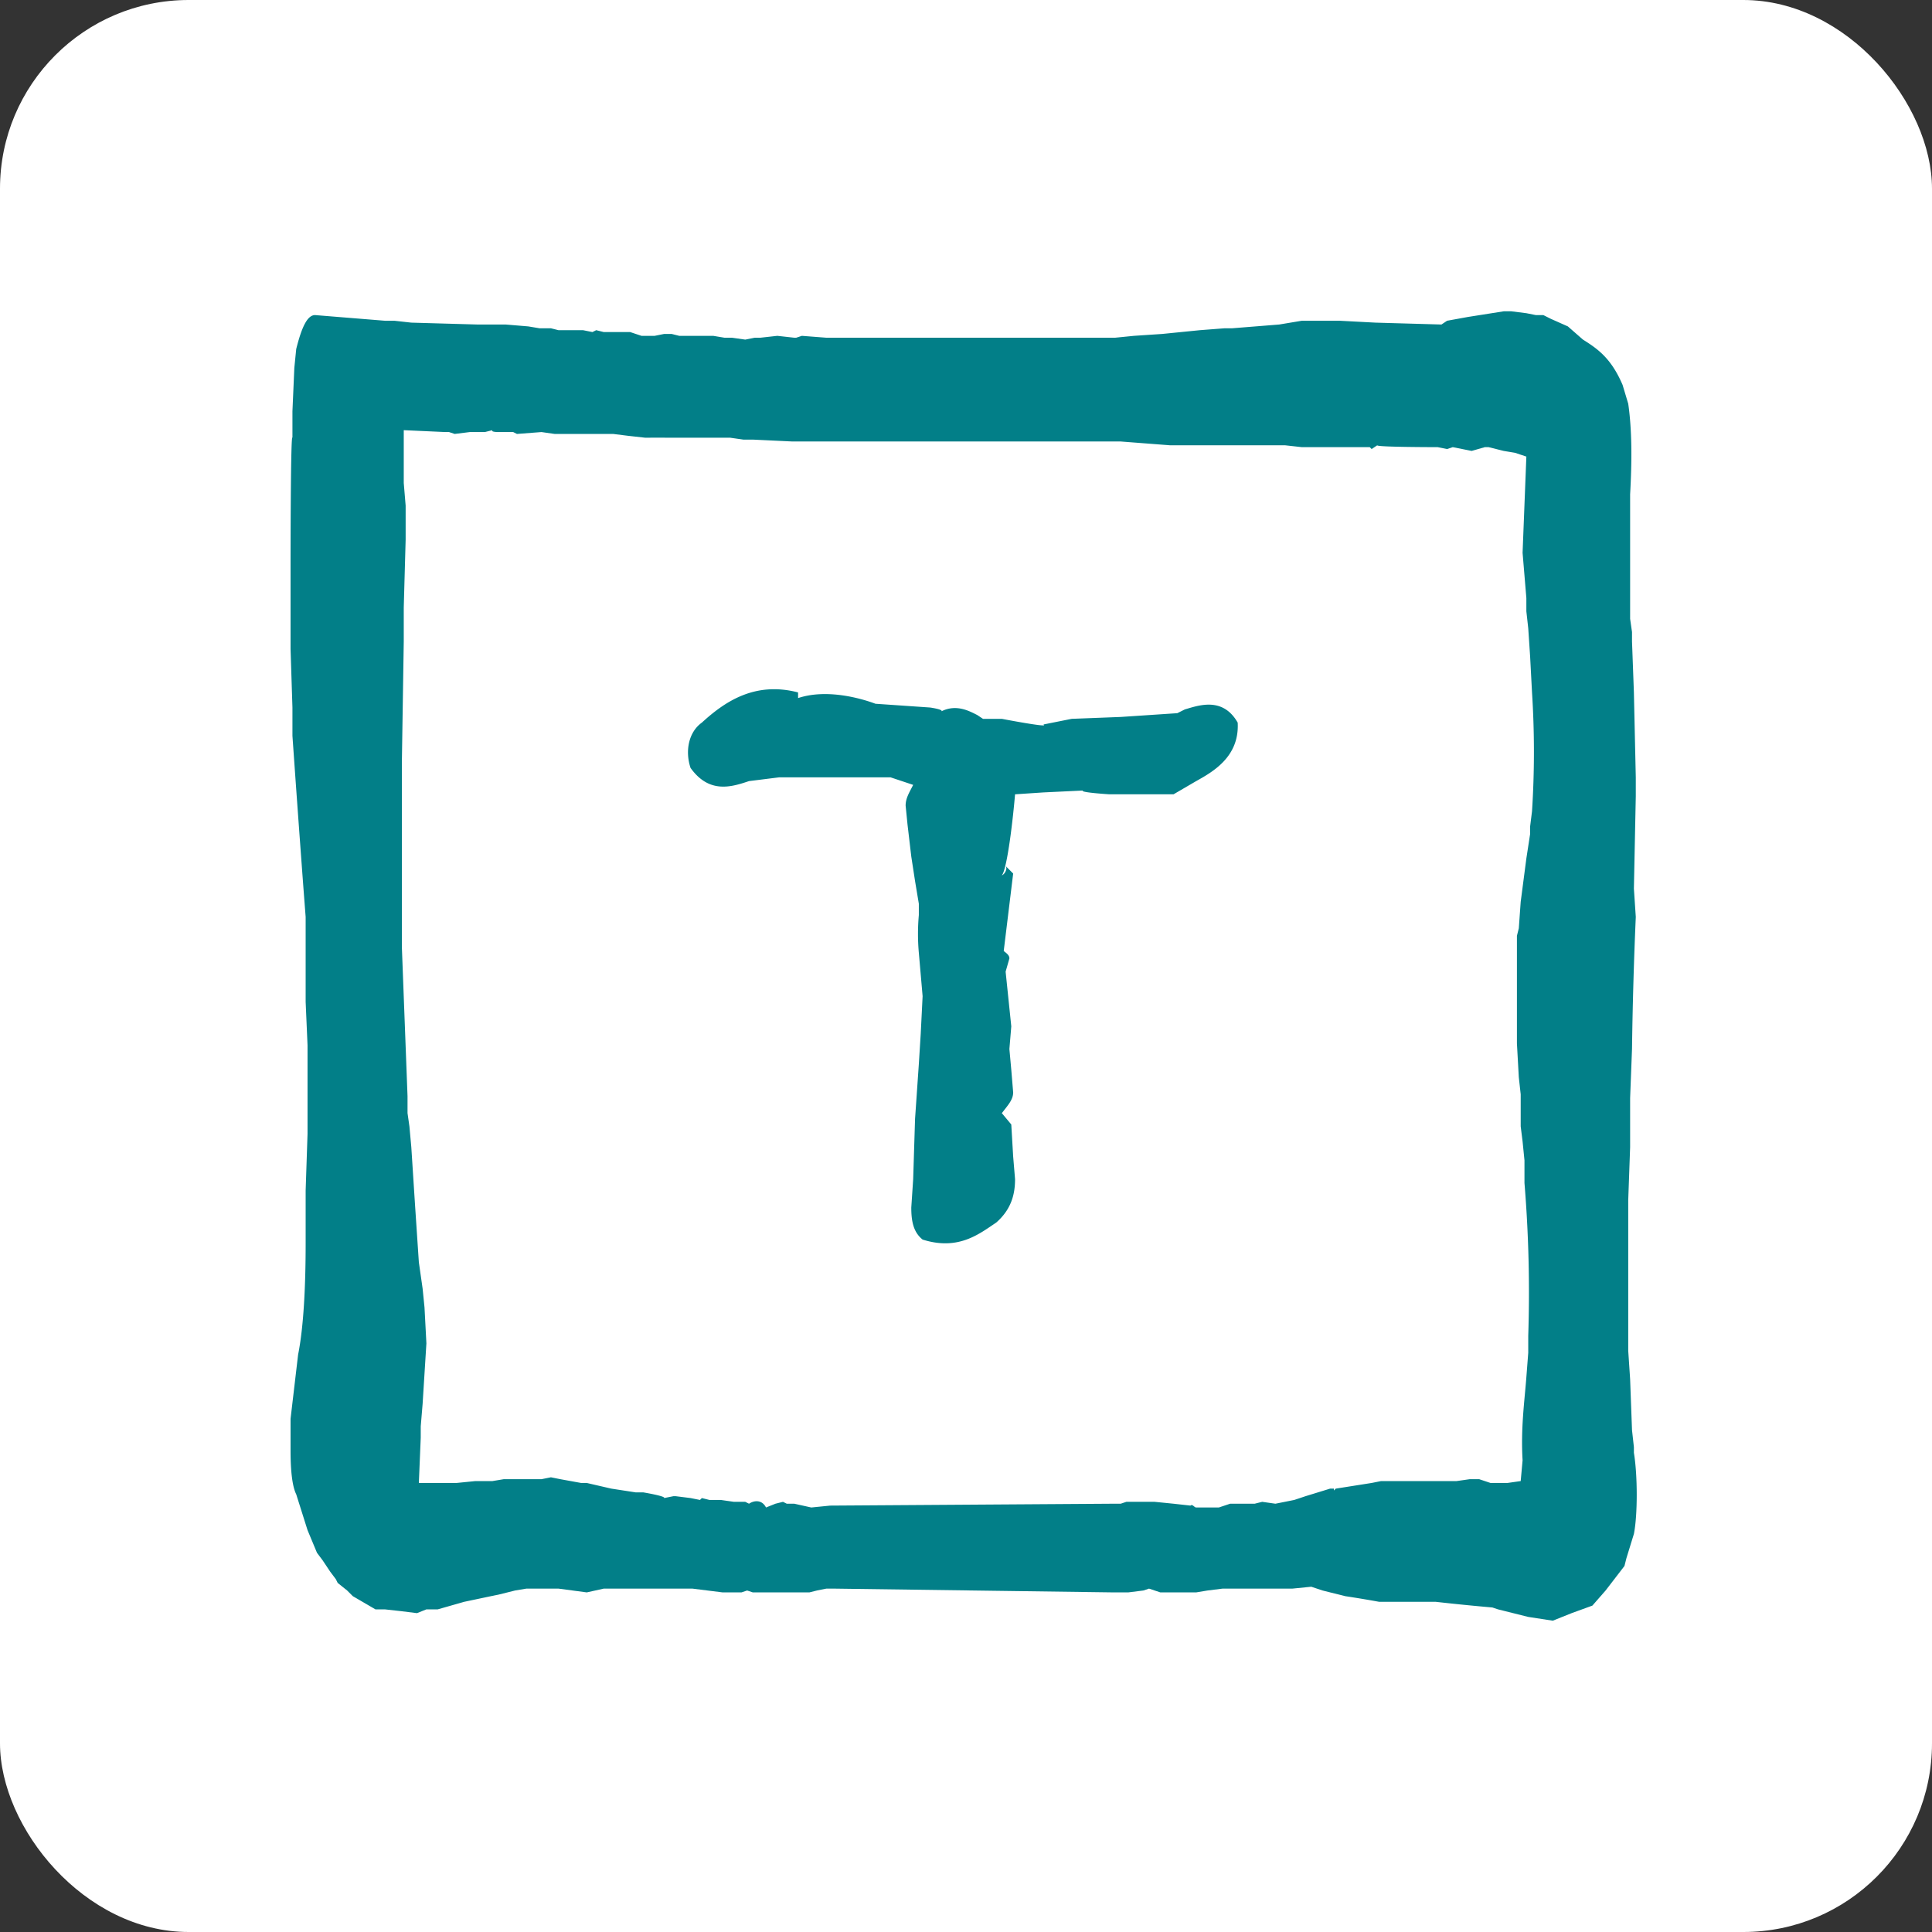
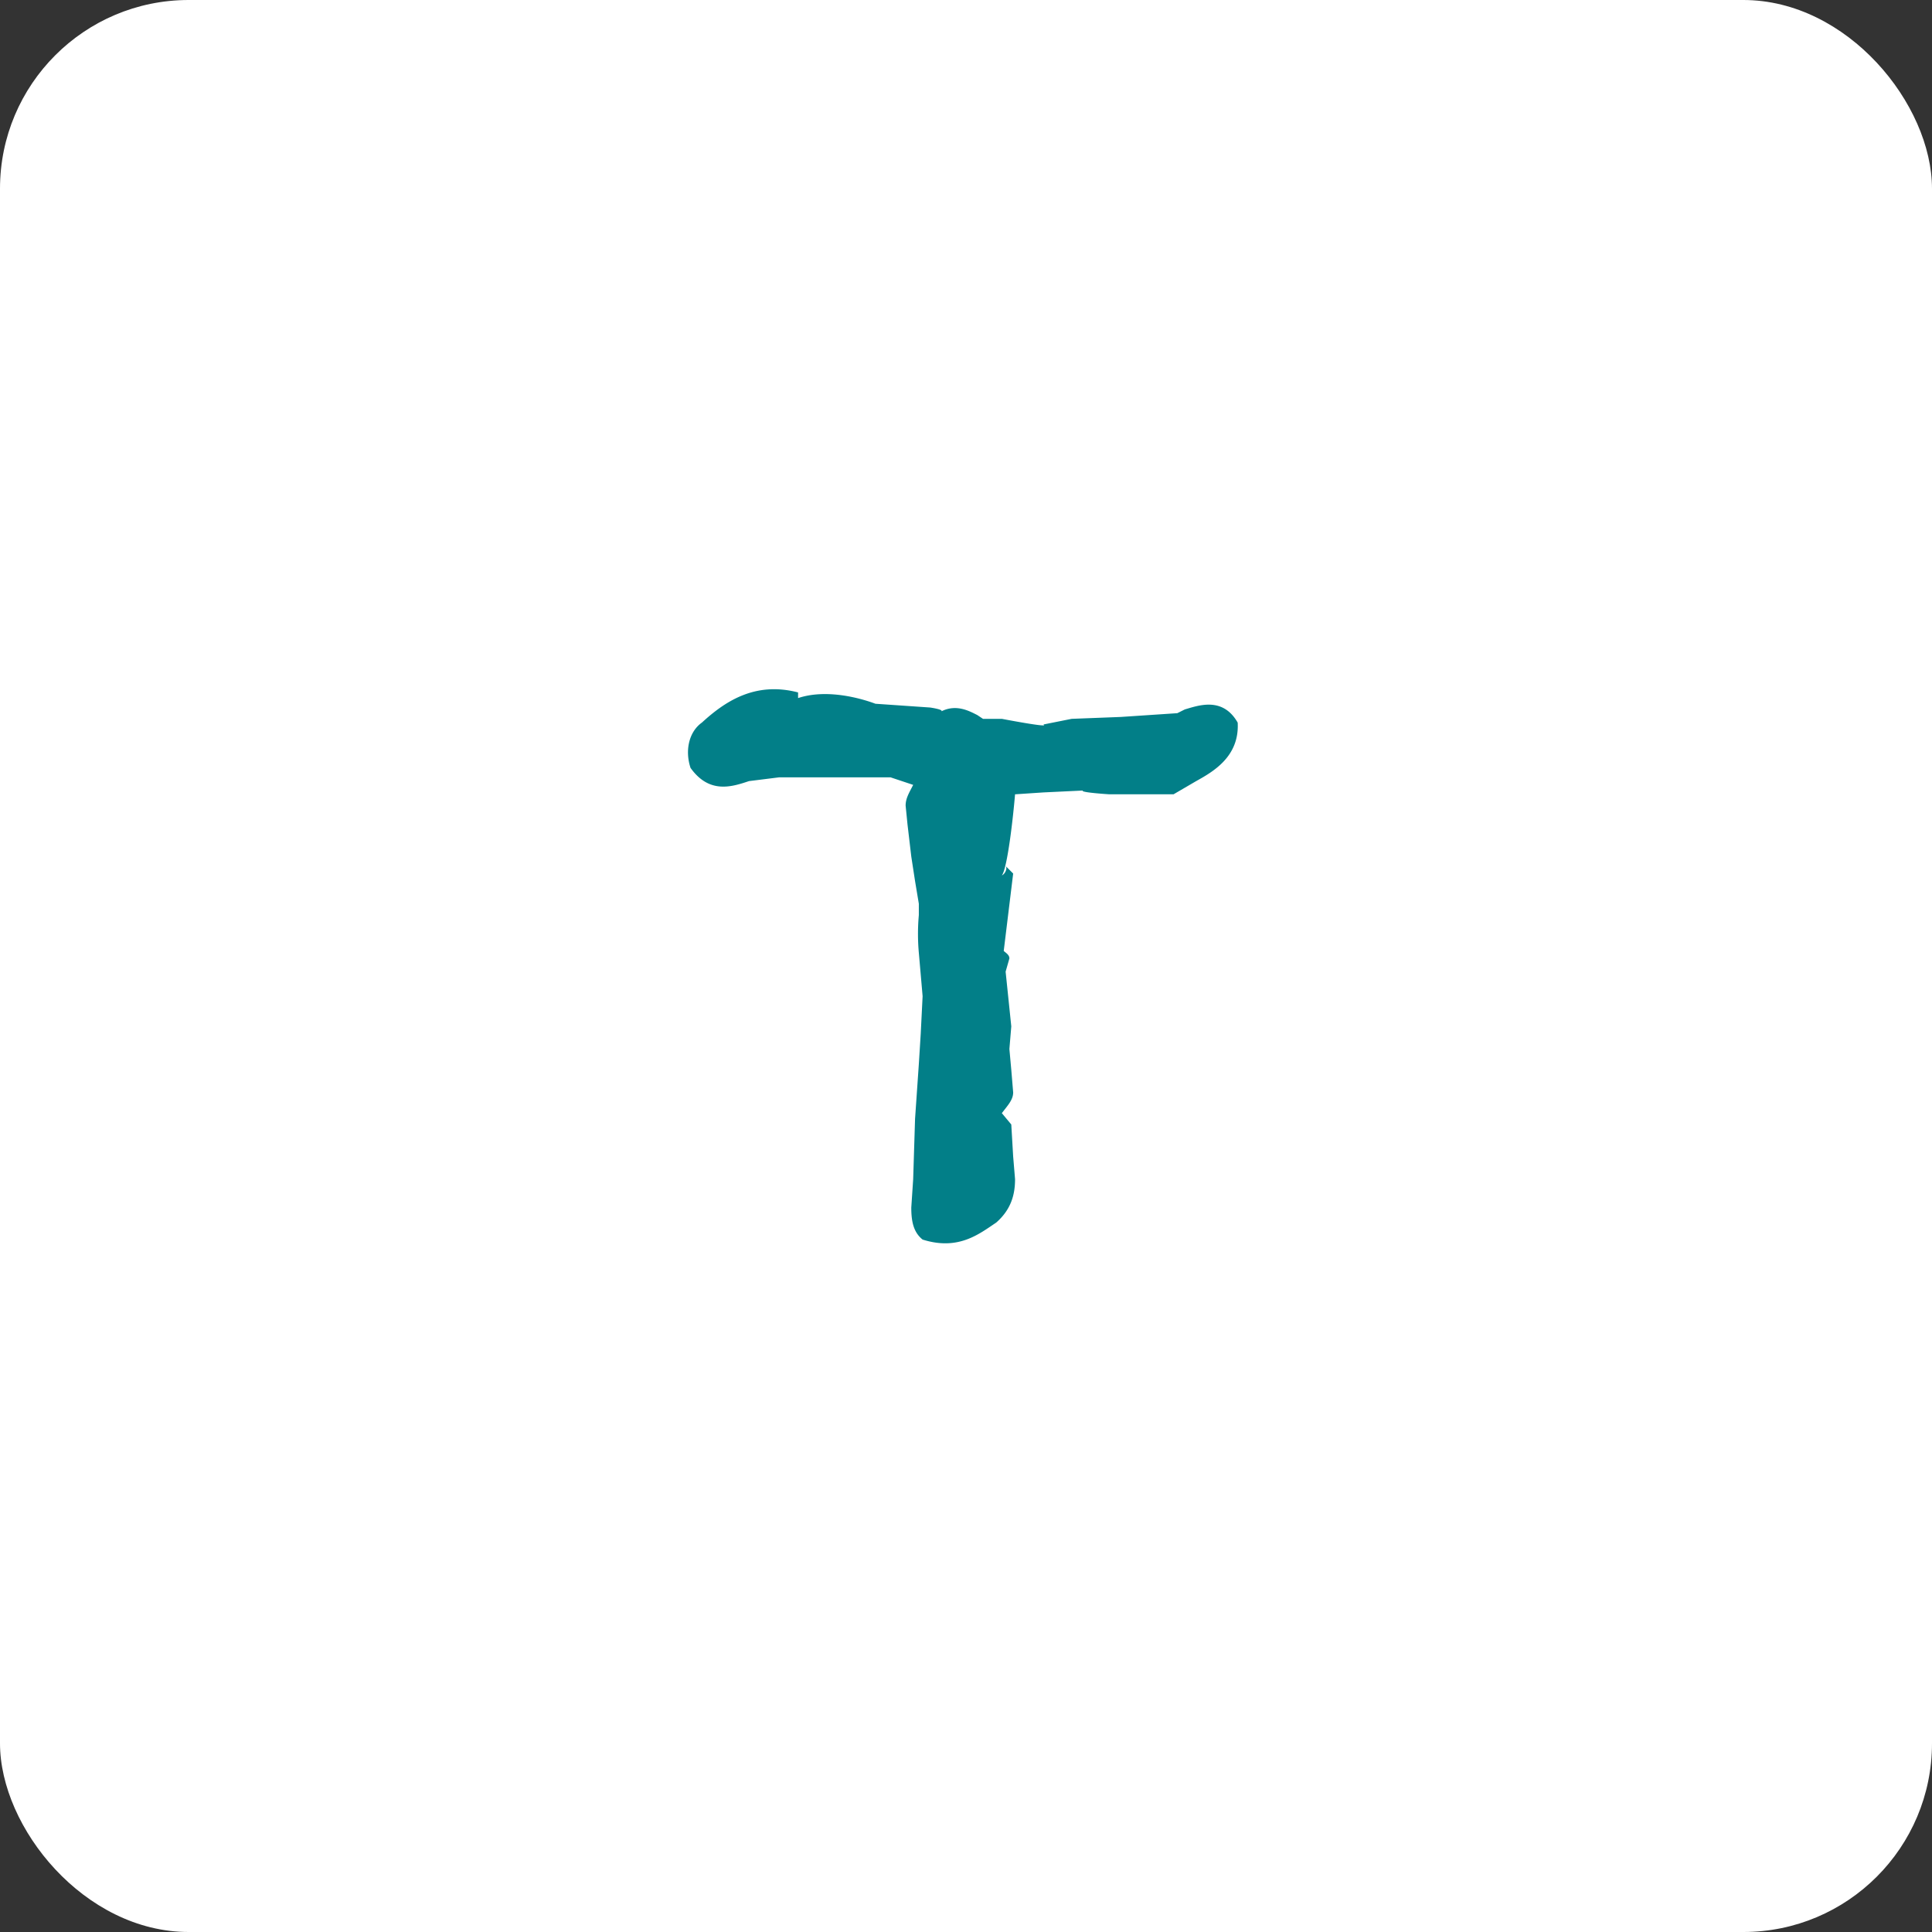
<svg xmlns="http://www.w3.org/2000/svg" fill="none" viewBox="0 0 1024 1024">
  <rect x="0" y="0" width="1024" height="1024" fill="#333333" stroke="none" />
  <rect width="1024" height="1024" fill="#fff" rx="100" />
-   <path fill="#027F88" d="M866 770v-3l-1-9-1-27-1-15v-80l1-28v-26l1-26a2325 2325 0 0 1 2-70l-1-15 1-49v-10l-1-45-1-27v-5l-1-7v-66c1-18 1-34-1-48l-3-10c-6-14-13-19-21-24l-8-7-9-4-4-2h-4l-5-1-8-1h-4l-19 3-11 2-3 2-35-1-19-1h-20l-12 2-25 2h-4l-13 1-20 2-15 1-10 1H438l-13-1-3 1h-1l-9-1-9 1h-3l-5 1-7-1h-4l-6-1h-18l-4-1h-4l-5 1h-7l-6-2h-14l-4-1-2 1-5-1h-13l-4-1h-6l-6-1-12-1h-15l-35-1-9-1h-5l-37-3c-4 0-7 6-10 18l-1 10-1 23v14c-1-3-1 67-1 67v45l1 31v15a16999 16999 0 0 0 6 83l1 13v45l1 23v47l-1 30v28c0 22-1 44-4 59l-4 34v17c0 11 1 19 3 23l6 19 5 12 3 4 4 6 3 4 1 2 5 4 3 3 12 7h5l9 1 8 1 5-2h6l14-4 19-4 8-2 6-1h17l15 2 9-2h47l16 2h10l3-1 3 1h30l4-1 5-1h4l148 2h8l8-1 3-1 6 2h19l6-1 8-1h37l10-1 6 2 12 3a616 616 0 0 1 18 3h30a1190 1190 0 0 0 30 3l3 1 16 4 13 2 10-4 11-4 7-8 10-13 1-4 4-13c2-10 2-31 0-43Zm-76 16-6-2h-5l-7 1h-40l-5 1-19 3-1 1v-1h-2l-13 4-6 2-10 2-7-1-4 1h-13l-6 2h-12c-1 0-2-2-3-1l-9-1-10-1h-15l-3 1h-4l-150 1-10 1-9-2h-4l-2-1-4 1-5 2c-2-4-6-4-9-2l-2-1h-6l-7-1h-6l-4-1-1 1-5-1-8-1h-1l-5 1c1-1-11-3-11-3h-4l-13-2-13-3h-3l-11-2-5-1-5 1h-20l-6 1h-9l-10 1h-20l1-24v-6l1-12 2-32-1-19-1-10-2-14-2-30-2-31-1-11-1-7v-9l-3-79v-98l1-64v-18l1-36v-18l-1-12v-28l22 1h2l3 1 8-1h8l4-1c-1 1 3 1 3 1h8l2 1 13-1 7 1h31l8 1 9 1a905 905 0 0 1 13 0h32l7 1h5l21 1h174l26 2h61l9 1h36l1 1 3-2c-1 1 32 1 32 1l5 1 3-1 5 1 5 1 7-2h2l8 2 6 1 6 2-2 51 2 24v7l1 9 1 15 1 19a491 491 0 0 1 0 63l-1 8v4l-2 13-3 23-1 14-1 4v57l1 18 1 9v17l1 8 1 10v12a709 709 0 0 1 2 81v9l-1 13c-1 13-3 27-2 44l-1 11-7 1h-9Zm55 9 1 1-1-1Z" />
  <path fill="#027F88" d="m628 376-4 2-30 2-26 1-15 3c4 2-22-3-22-3h-10l-3-2c-4-2-11-6-19-2 1-1-6-2-6-2l-29-2c-8-3-26-8-41-3v-3c-23-6-39 5-51 16-7 5-9 15-6 24 10 14 22 10 31 7l16-2h59l12 4c-2 4-4 7-4 11l1 10 2 17 2 13 2 12v6a112 112 0 0 0 0 20l2 23-1 20-1 16-2 29-1 32-1 15c0 7 1 13 6 17 19 6 30-3 39-9 8-7 10-15 10-23l-1-12-1-17-5-6c3-4 6-7 6-11l-1-12-1-11 1-12-3-29 2-7c0-2-2-3-3-4l5-41-4-4c1 1 0 4-2 5 3-4 6-31 7-43l15-1 21-1c-2 1 14 2 14 2h34l12-7c9-5 23-13 22-31-8-14-21-9-28-7Z" />
</svg>